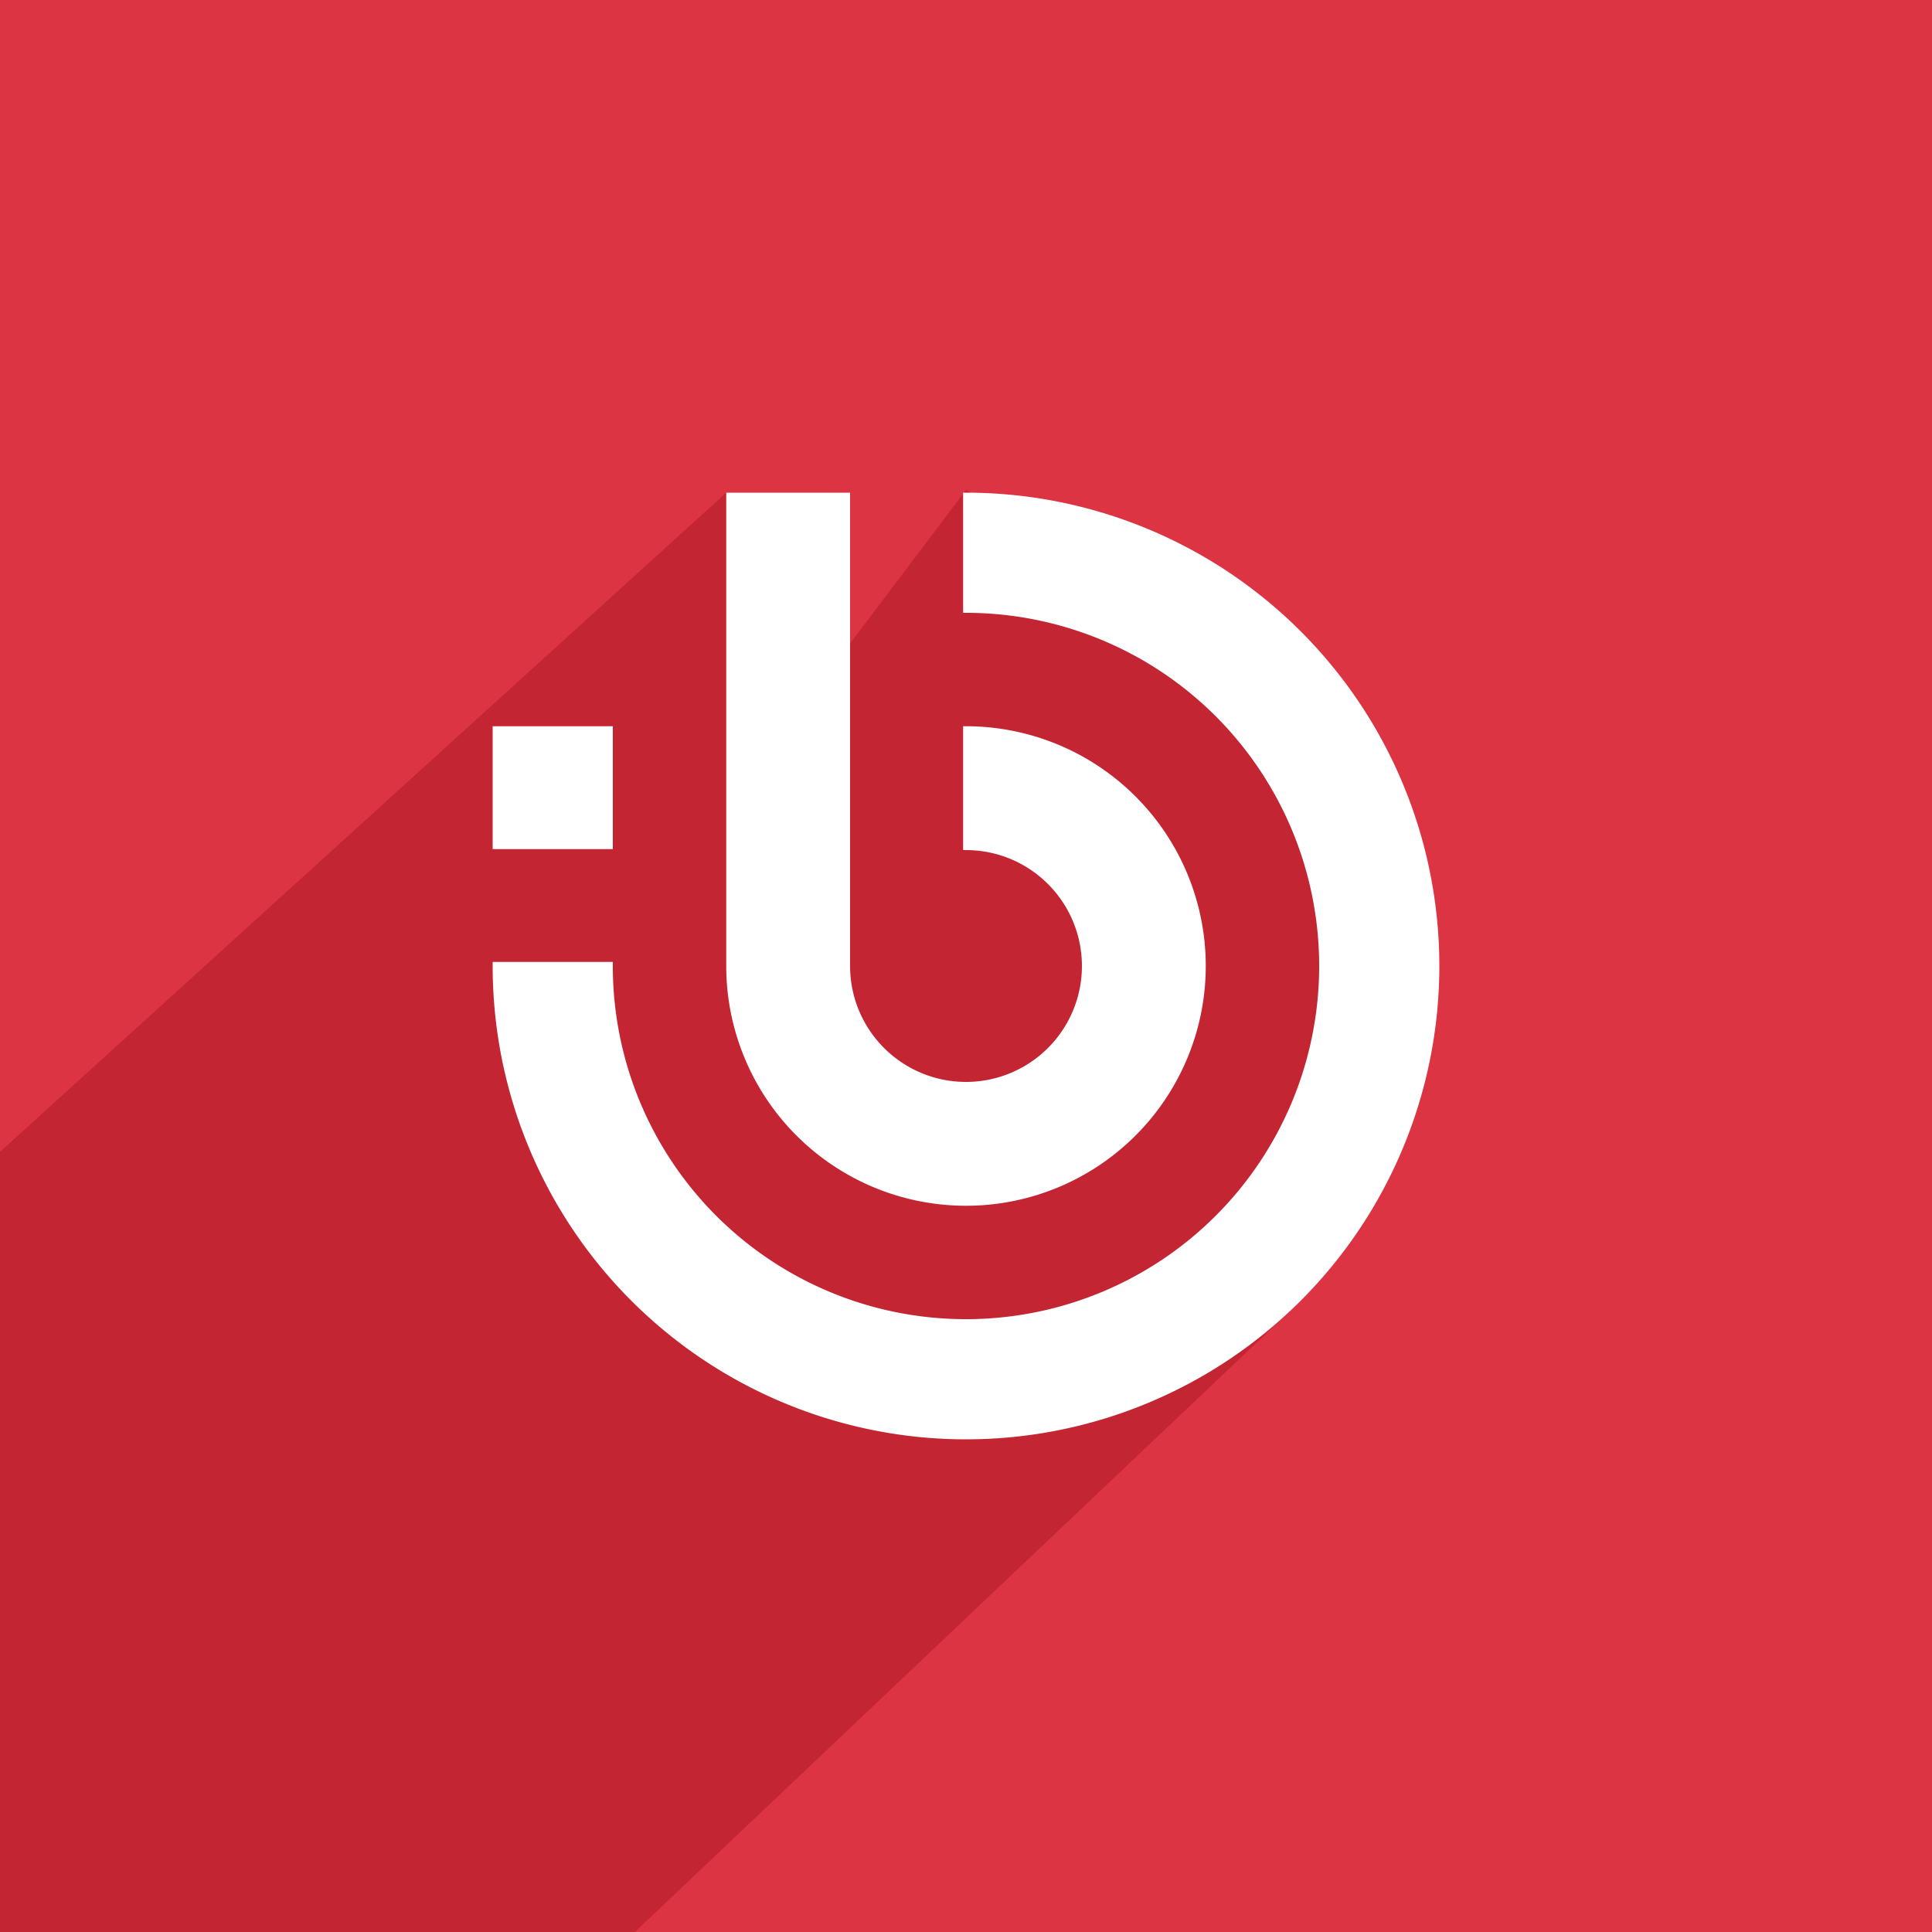
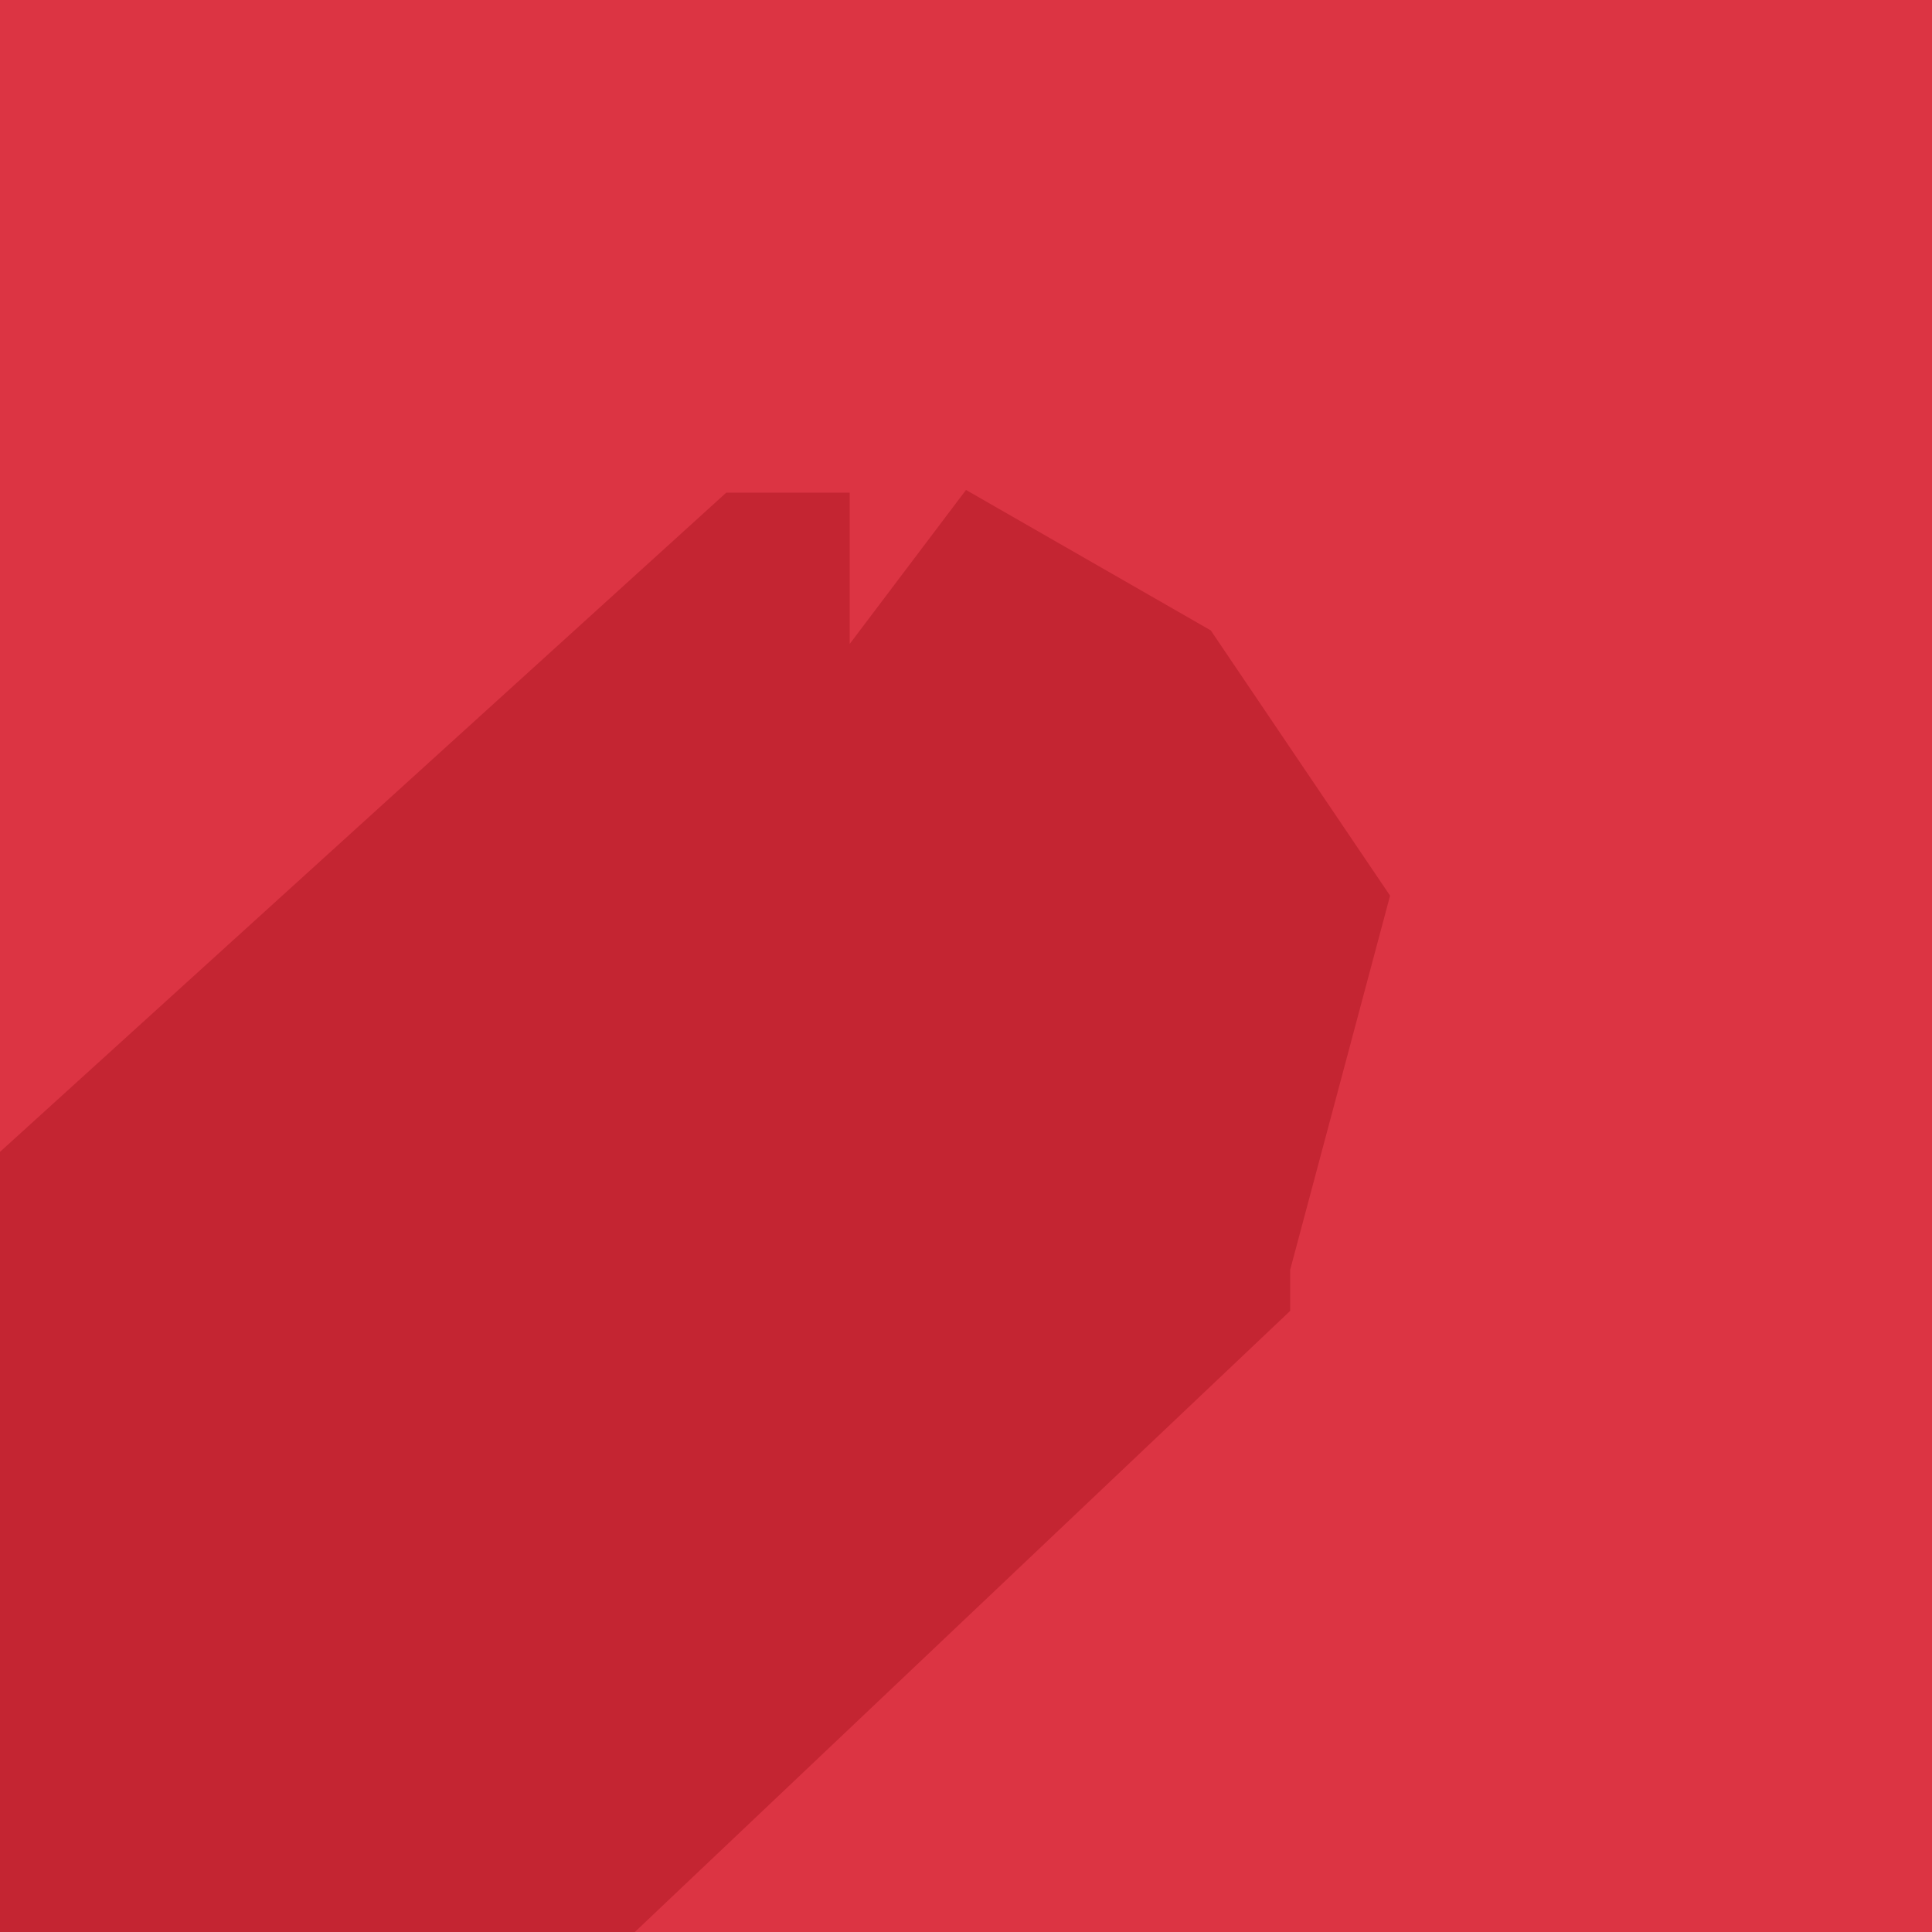
<svg xmlns="http://www.w3.org/2000/svg" viewBox="0 0 100 100">
  <rect x="0" y="0" width="100" height="100" fill="#333333" stroke="none" />
  <defs>
    <style>.be4fdad6-2356-43b2-a997-8836cf43e28d{fill:#dc3443;}.be4fdad6-2356-43b2-a997-8836cf43e28d,.eea8c11a-7f58-46e8-b30e-db53493d96e2,.f22e39c4-5d47-47bf-96d8-58beb1ba0d8d{fill-rule:evenodd;}.eea8c11a-7f58-46e8-b30e-db53493d96e2{fill:#c42532;}.b2670717-d5fe-4e4b-9d60-c478b7e3aa8a,.f22e39c4-5d47-47bf-96d8-58beb1ba0d8d{fill:#fff;}</style>
  </defs>
  <title>BrightSpot</title>
  <g id="a2a3819e-0890-4b84-b132-1ab9f8864d2b" data-name="TEXT">
    <polygon class="be4fdad6-2356-43b2-a997-8836cf43e28d" points="0 0 100 0 100 100 0 100 0 0 0 0" />
    <polygon class="eea8c11a-7f58-46e8-b30e-db53493d96e2" points="0 59.62 37.59 25.5 43.98 25.5 43.98 33.33 50 25.36 62.67 32.63 71.95 46.36 66.78 65.72 66.78 67.85 32.86 100 0 100 0 59.62 0 59.62" />
-     <path class="f22e39c4-5d47-47bf-96d8-58beb1ba0d8d" d="M37.59,50A12.41,12.41,0,1,0,50,37.59h-.15V44H50a6,6,0,1,1-6,6V25.5H37.59V49.79h0v.14h0ZM50,68.28A18.27,18.27,0,0,1,31.72,50v-.21H25.5V50A24.5,24.5,0,1,0,50,25.5h-.15v6.22H50a18.28,18.28,0,0,1,0,36.56Z" />
-     <rect class="b2670717-d5fe-4e4b-9d60-c478b7e3aa8a" x="25.5" y="37.59" width="6.22" height="6.36" />
  </g>
</svg>